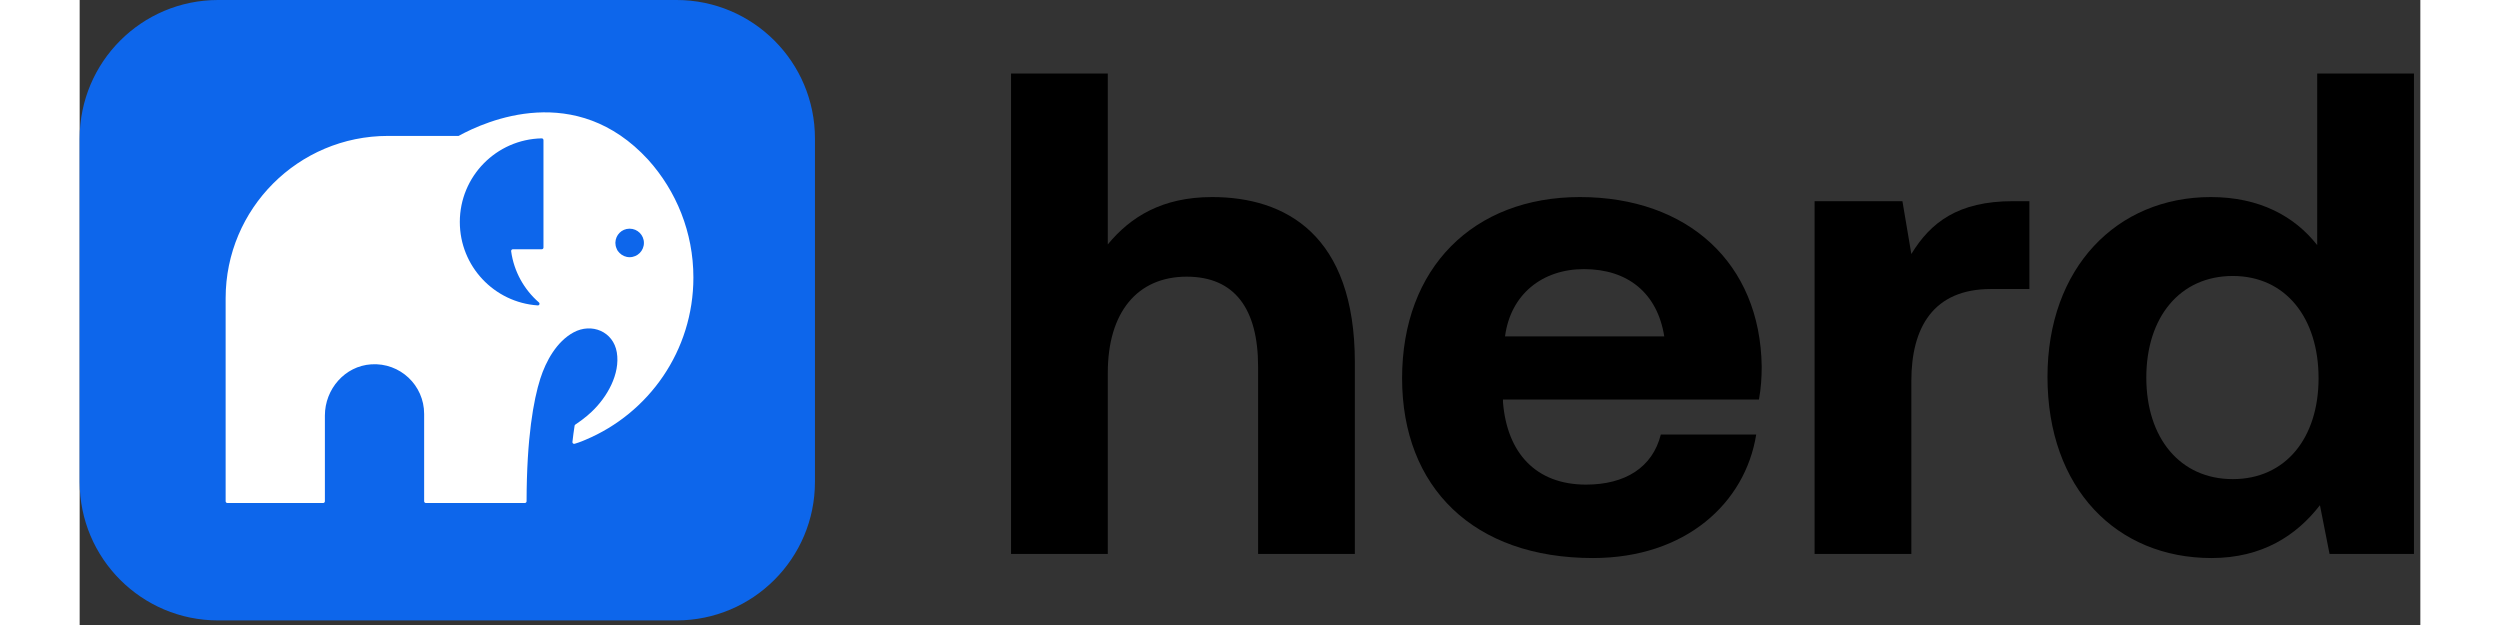
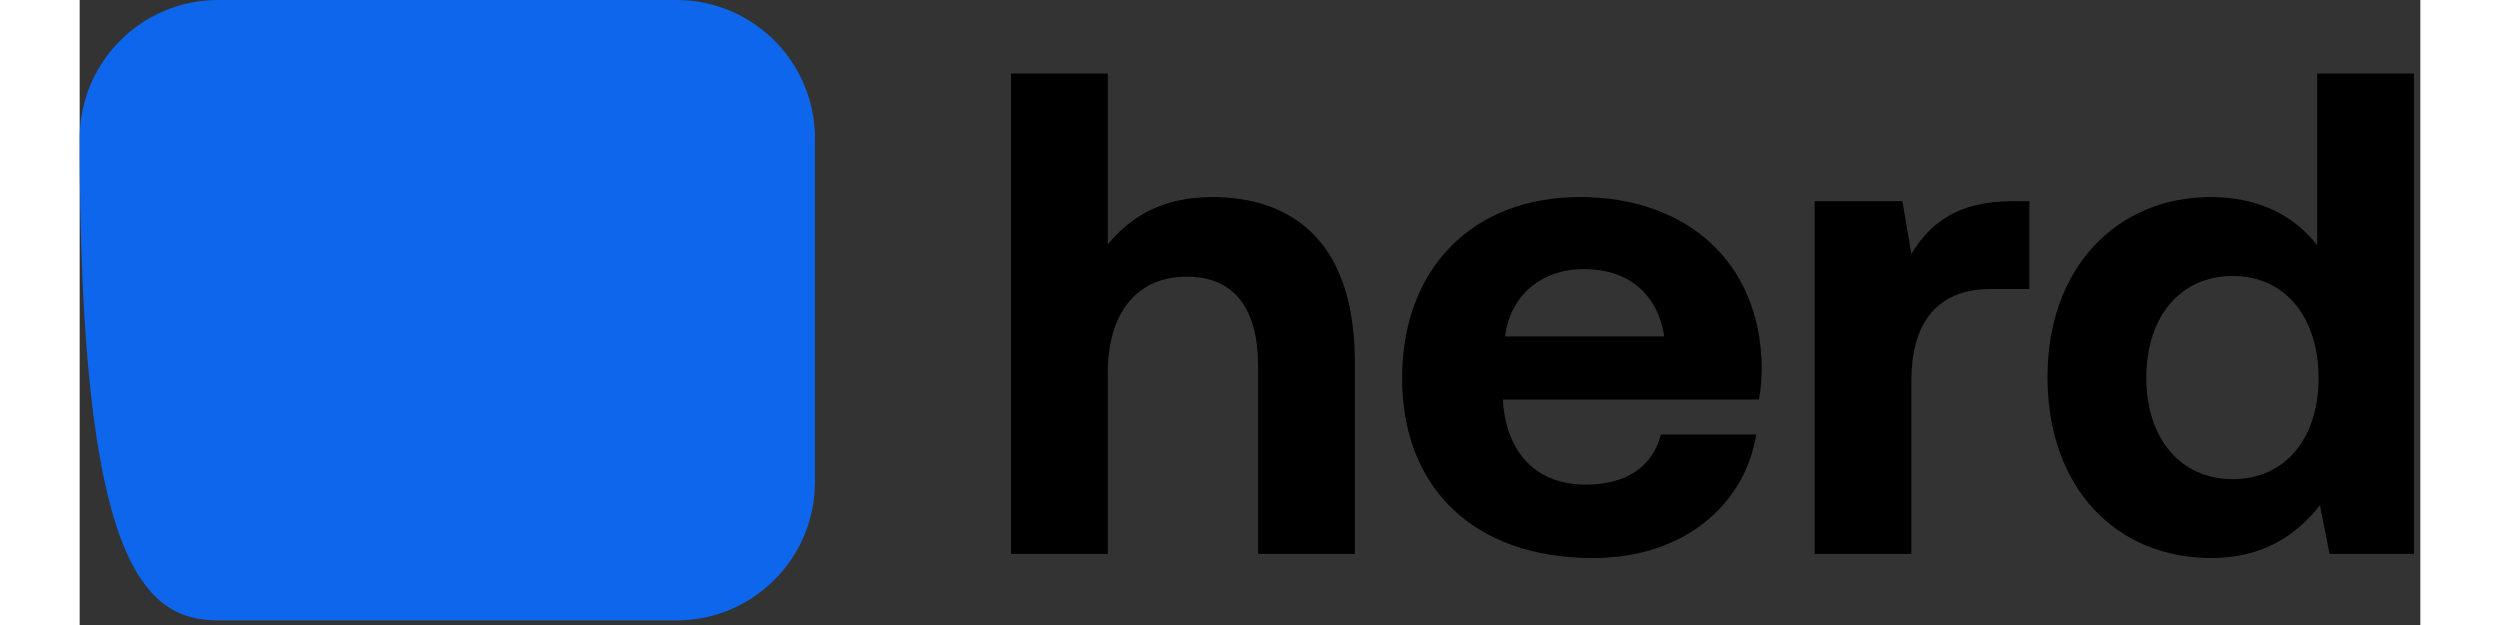
<svg xmlns="http://www.w3.org/2000/svg" width="200" height="50" viewBox="0 0 191 51">
  <rect x="0" y="0" width="191" height="51" fill="#333333" stroke="none" />
-   <path class="box" fill="#0d66eb" d="M48.7 0H11.3C5.059 0 0 5.059 0 11.3V39.325C0 45.567 5.059 50.626 11.3 50.626H48.7C54.941 50.626 60 45.567 60 39.325V11.3C60 5.059 54.941 0 48.7 0Z" />
-   <path class="elephant" fill="#ffffff" d="M46.393 13.036C40.495 6.609 33.177 9.848 30.923 11.091H25.157C17.842 11.091 11.912 17.021 11.912 24.337V40.905C11.912 40.981 11.973 41.045 12.053 41.045H19.871C19.948 41.045 20.011 40.981 20.011 40.905V33.909C20.011 31.753 21.639 29.869 23.792 29.729C26.152 29.578 28.11 31.443 28.11 33.774V40.905C28.11 40.981 28.174 41.045 28.25 41.045H36.331C36.408 41.045 36.469 40.979 36.469 40.902C36.479 35.7 37.037 32.636 37.588 30.901C38.048 29.464 38.921 27.871 40.302 27.123C41.773 26.326 43.546 27.043 43.832 28.752C44.128 30.525 43.022 32.433 41.773 33.605C41.652 33.721 41.527 33.83 41.4 33.938C41.101 34.187 40.781 34.425 40.448 34.645C40.416 34.666 40.392 34.7 40.387 34.74C40.316 35.195 40.257 35.64 40.21 36.066C40.199 36.163 40.292 36.24 40.387 36.214C40.853 36.079 41.273 35.888 41.273 35.888C46.449 33.719 50.081 28.612 50.081 22.646C50.081 18.952 48.684 15.581 46.393 13.036ZM37.707 20.339H35.352C35.265 20.339 35.199 20.415 35.209 20.5C35.437 22.162 36.267 23.627 37.471 24.675C37.575 24.762 37.514 24.932 37.379 24.921C33.828 24.68 31.021 21.728 31.021 18.113C31.021 14.393 34 11.367 37.702 11.29C37.781 11.287 37.847 11.353 37.847 11.433V20.201C37.847 20.278 37.786 20.339 37.707 20.339ZM45.703 20.645C45.494 20.855 45.197 20.987 44.88 20.987C44.554 20.987 44.269 20.855 44.059 20.645C44.004 20.59 43.959 20.537 43.911 20.474C43.872 20.413 43.835 20.341 43.811 20.272C43.747 20.132 43.715 19.979 43.715 19.823V19.799C43.731 19.172 44.229 18.669 44.856 18.661H44.88C45.523 18.661 46.044 19.18 46.044 19.823C46.044 20.14 45.912 20.436 45.703 20.645Z" />
+   <path class="box" fill="#0d66eb" d="M48.7 0H11.3C5.059 0 0 5.059 0 11.3C0 45.567 5.059 50.626 11.3 50.626H48.7C54.941 50.626 60 45.567 60 39.325V11.3C60 5.059 54.941 0 48.7 0Z" />
  <path class="text" d="M92.408 16.08C88.32 16.08 85.744 17.704 83.896 19.944V6H76V45.2H83.896V30.416C83.896 25.488 86.304 22.576 90.336 22.576C94.256 22.576 96.16 25.208 96.16 29.912V45.2H104.056V29.576C104.056 19.16 98.4 16.08 92.408 16.08Z" />
  <path class="text" d="M107.911 30.864C107.911 39.768 113.735 45.536 123.479 45.536C131.039 45.536 135.911 41.056 136.807 35.456H129.023C128.351 38.144 126.111 39.544 122.919 39.544C118.831 39.544 116.479 36.968 116.143 32.824V32.6H137.031C137.199 31.704 137.255 30.752 137.255 29.912C137.143 21.456 131.207 16.08 122.415 16.08C113.735 16.08 107.911 21.848 107.911 30.864ZM116.311 27.448C116.759 24.032 119.335 21.96 122.751 21.96C126.335 21.96 128.743 23.92 129.303 27.448H116.311Z" />
  <path class="text" d="M157.754 16.416C153.274 16.416 151.034 18.152 149.466 20.728L148.738 16.416H141.57V45.2H149.466V31.088C149.466 26.72 151.258 23.584 155.962 23.584H159.098V16.416H157.754Z" />
  <path class="text" d="M182.583 6V20C180.735 17.648 177.879 16.08 173.903 16.08C166.231 16.08 160.575 21.848 160.575 30.752C160.575 39.88 166.231 45.536 173.959 45.536C178.103 45.536 180.903 43.688 182.807 41.224L183.591 45.2H190.479V6H182.583ZM175.695 39.096C171.383 39.096 168.639 35.736 168.639 30.808C168.639 25.88 171.383 22.52 175.695 22.52C180.007 22.52 182.695 25.936 182.695 30.864C182.695 35.736 180.007 39.096 175.695 39.096Z" />
</svg>